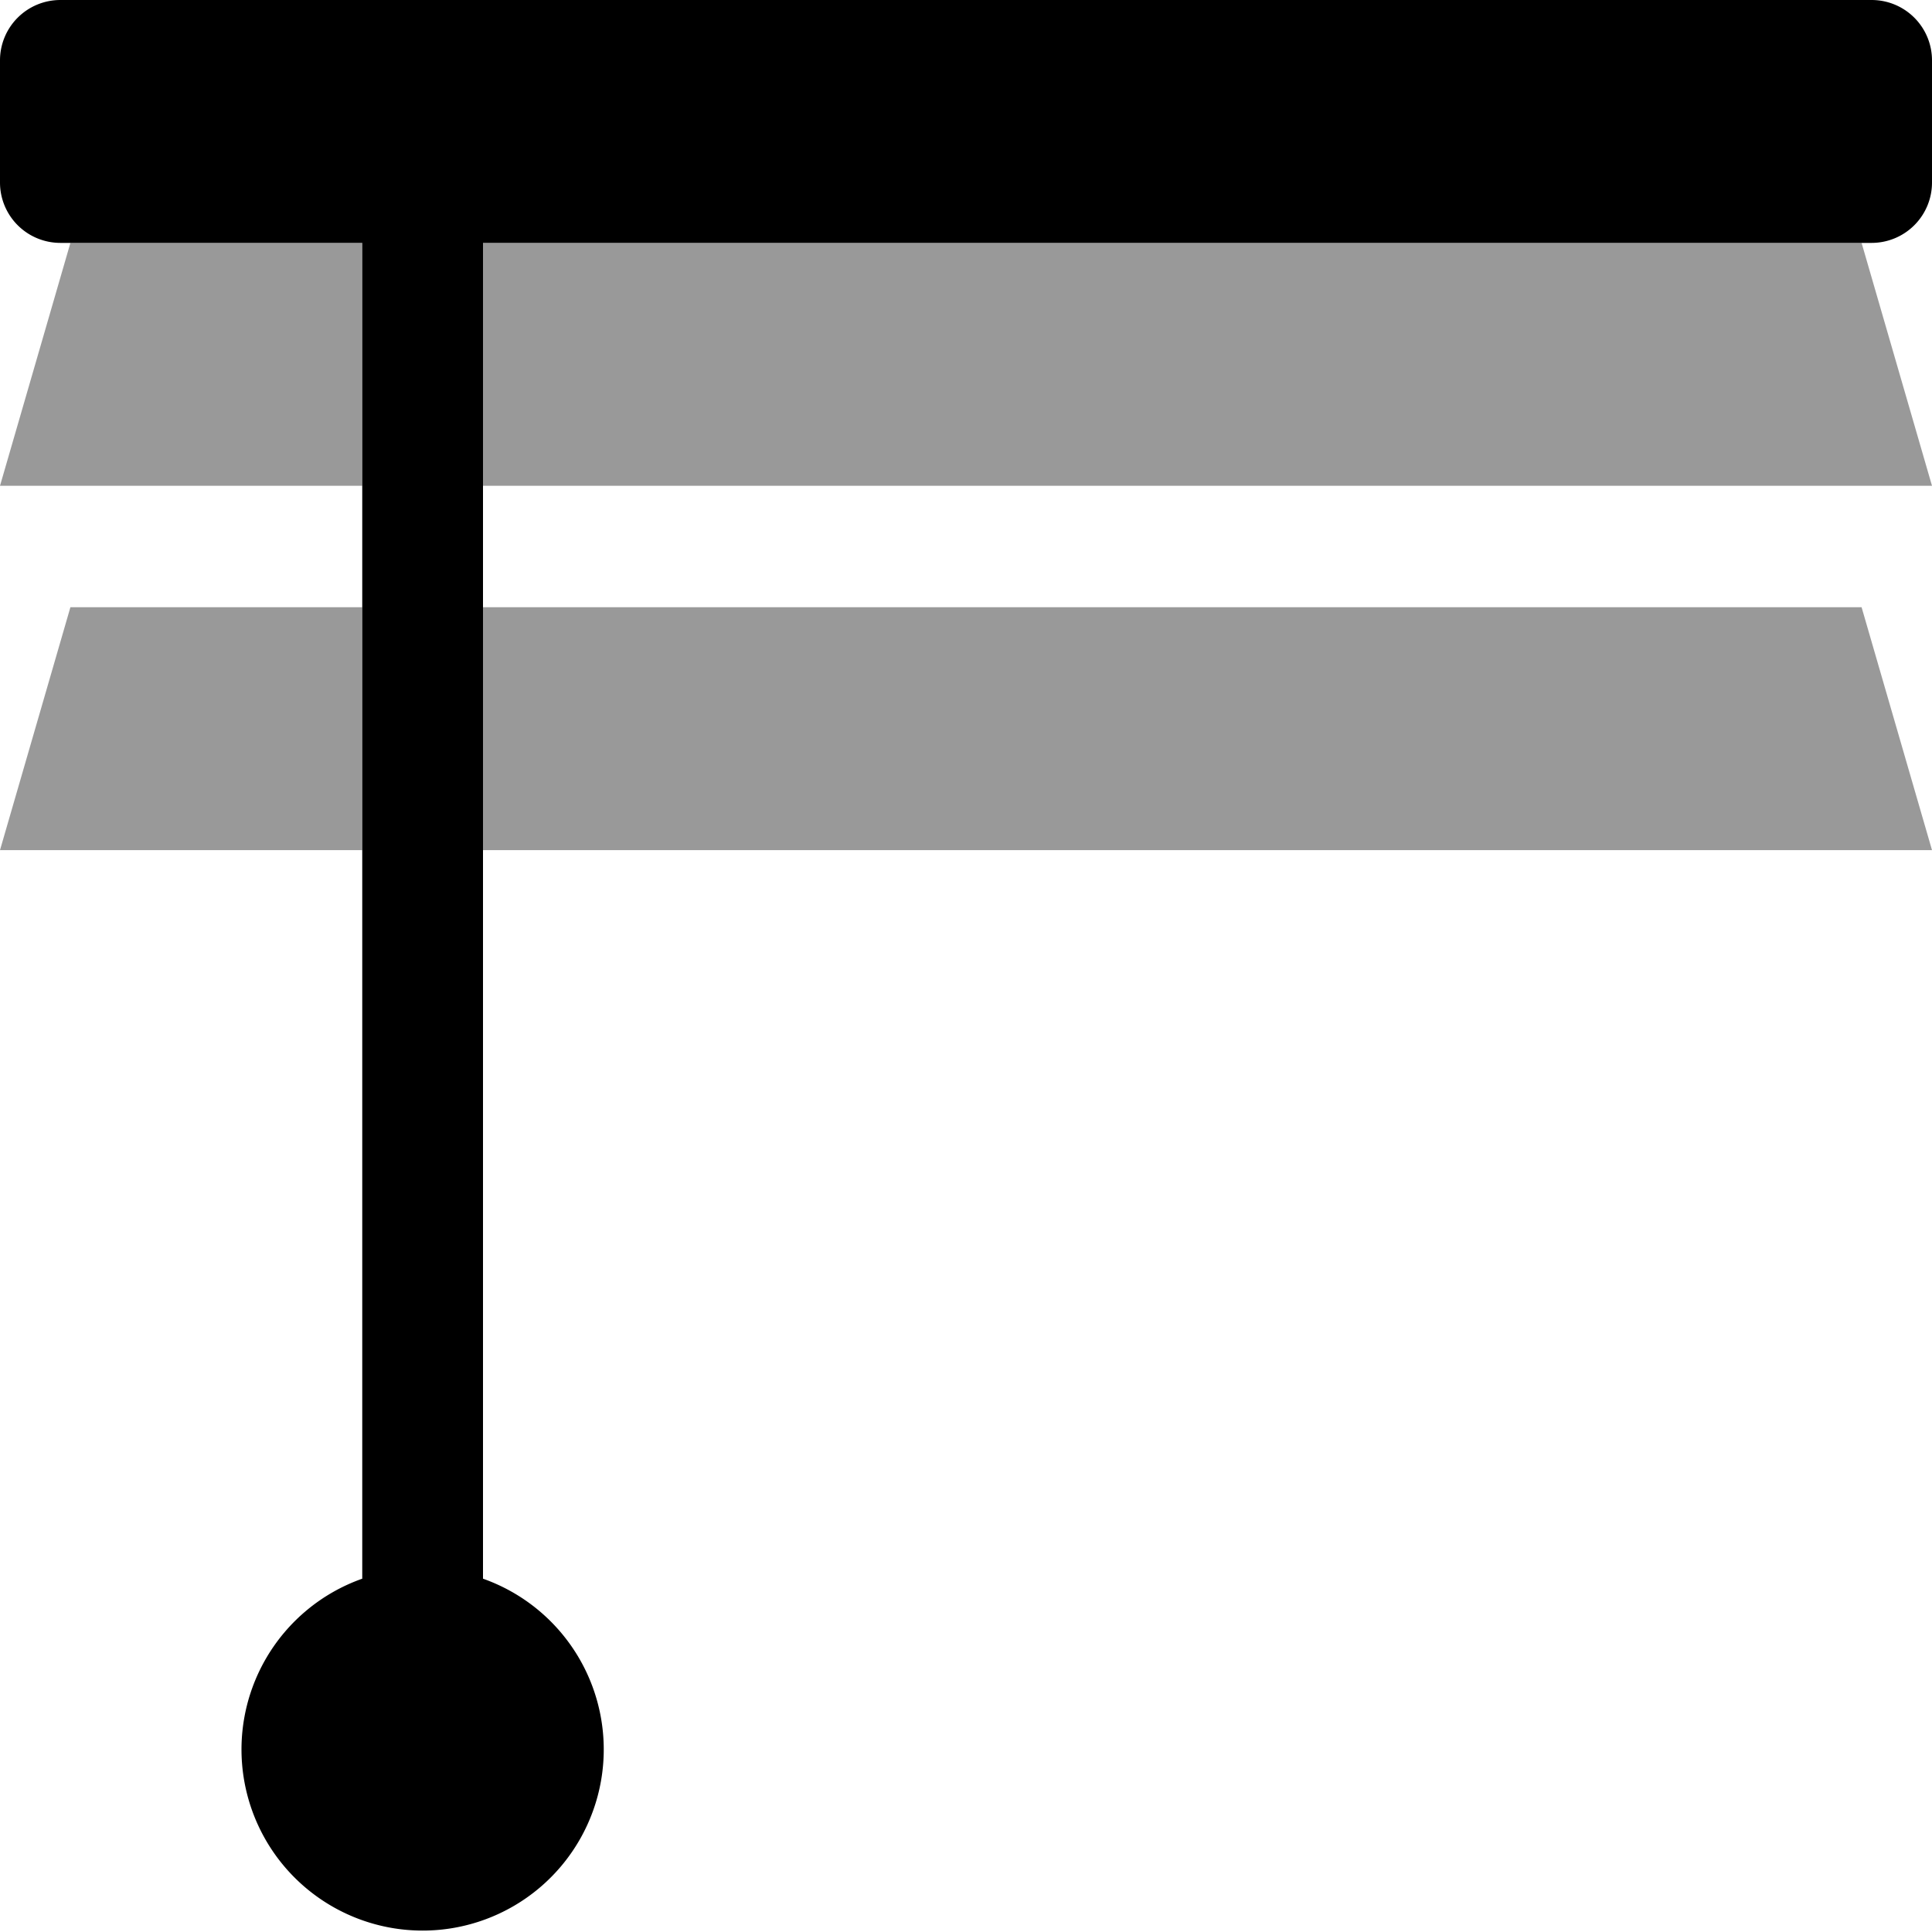
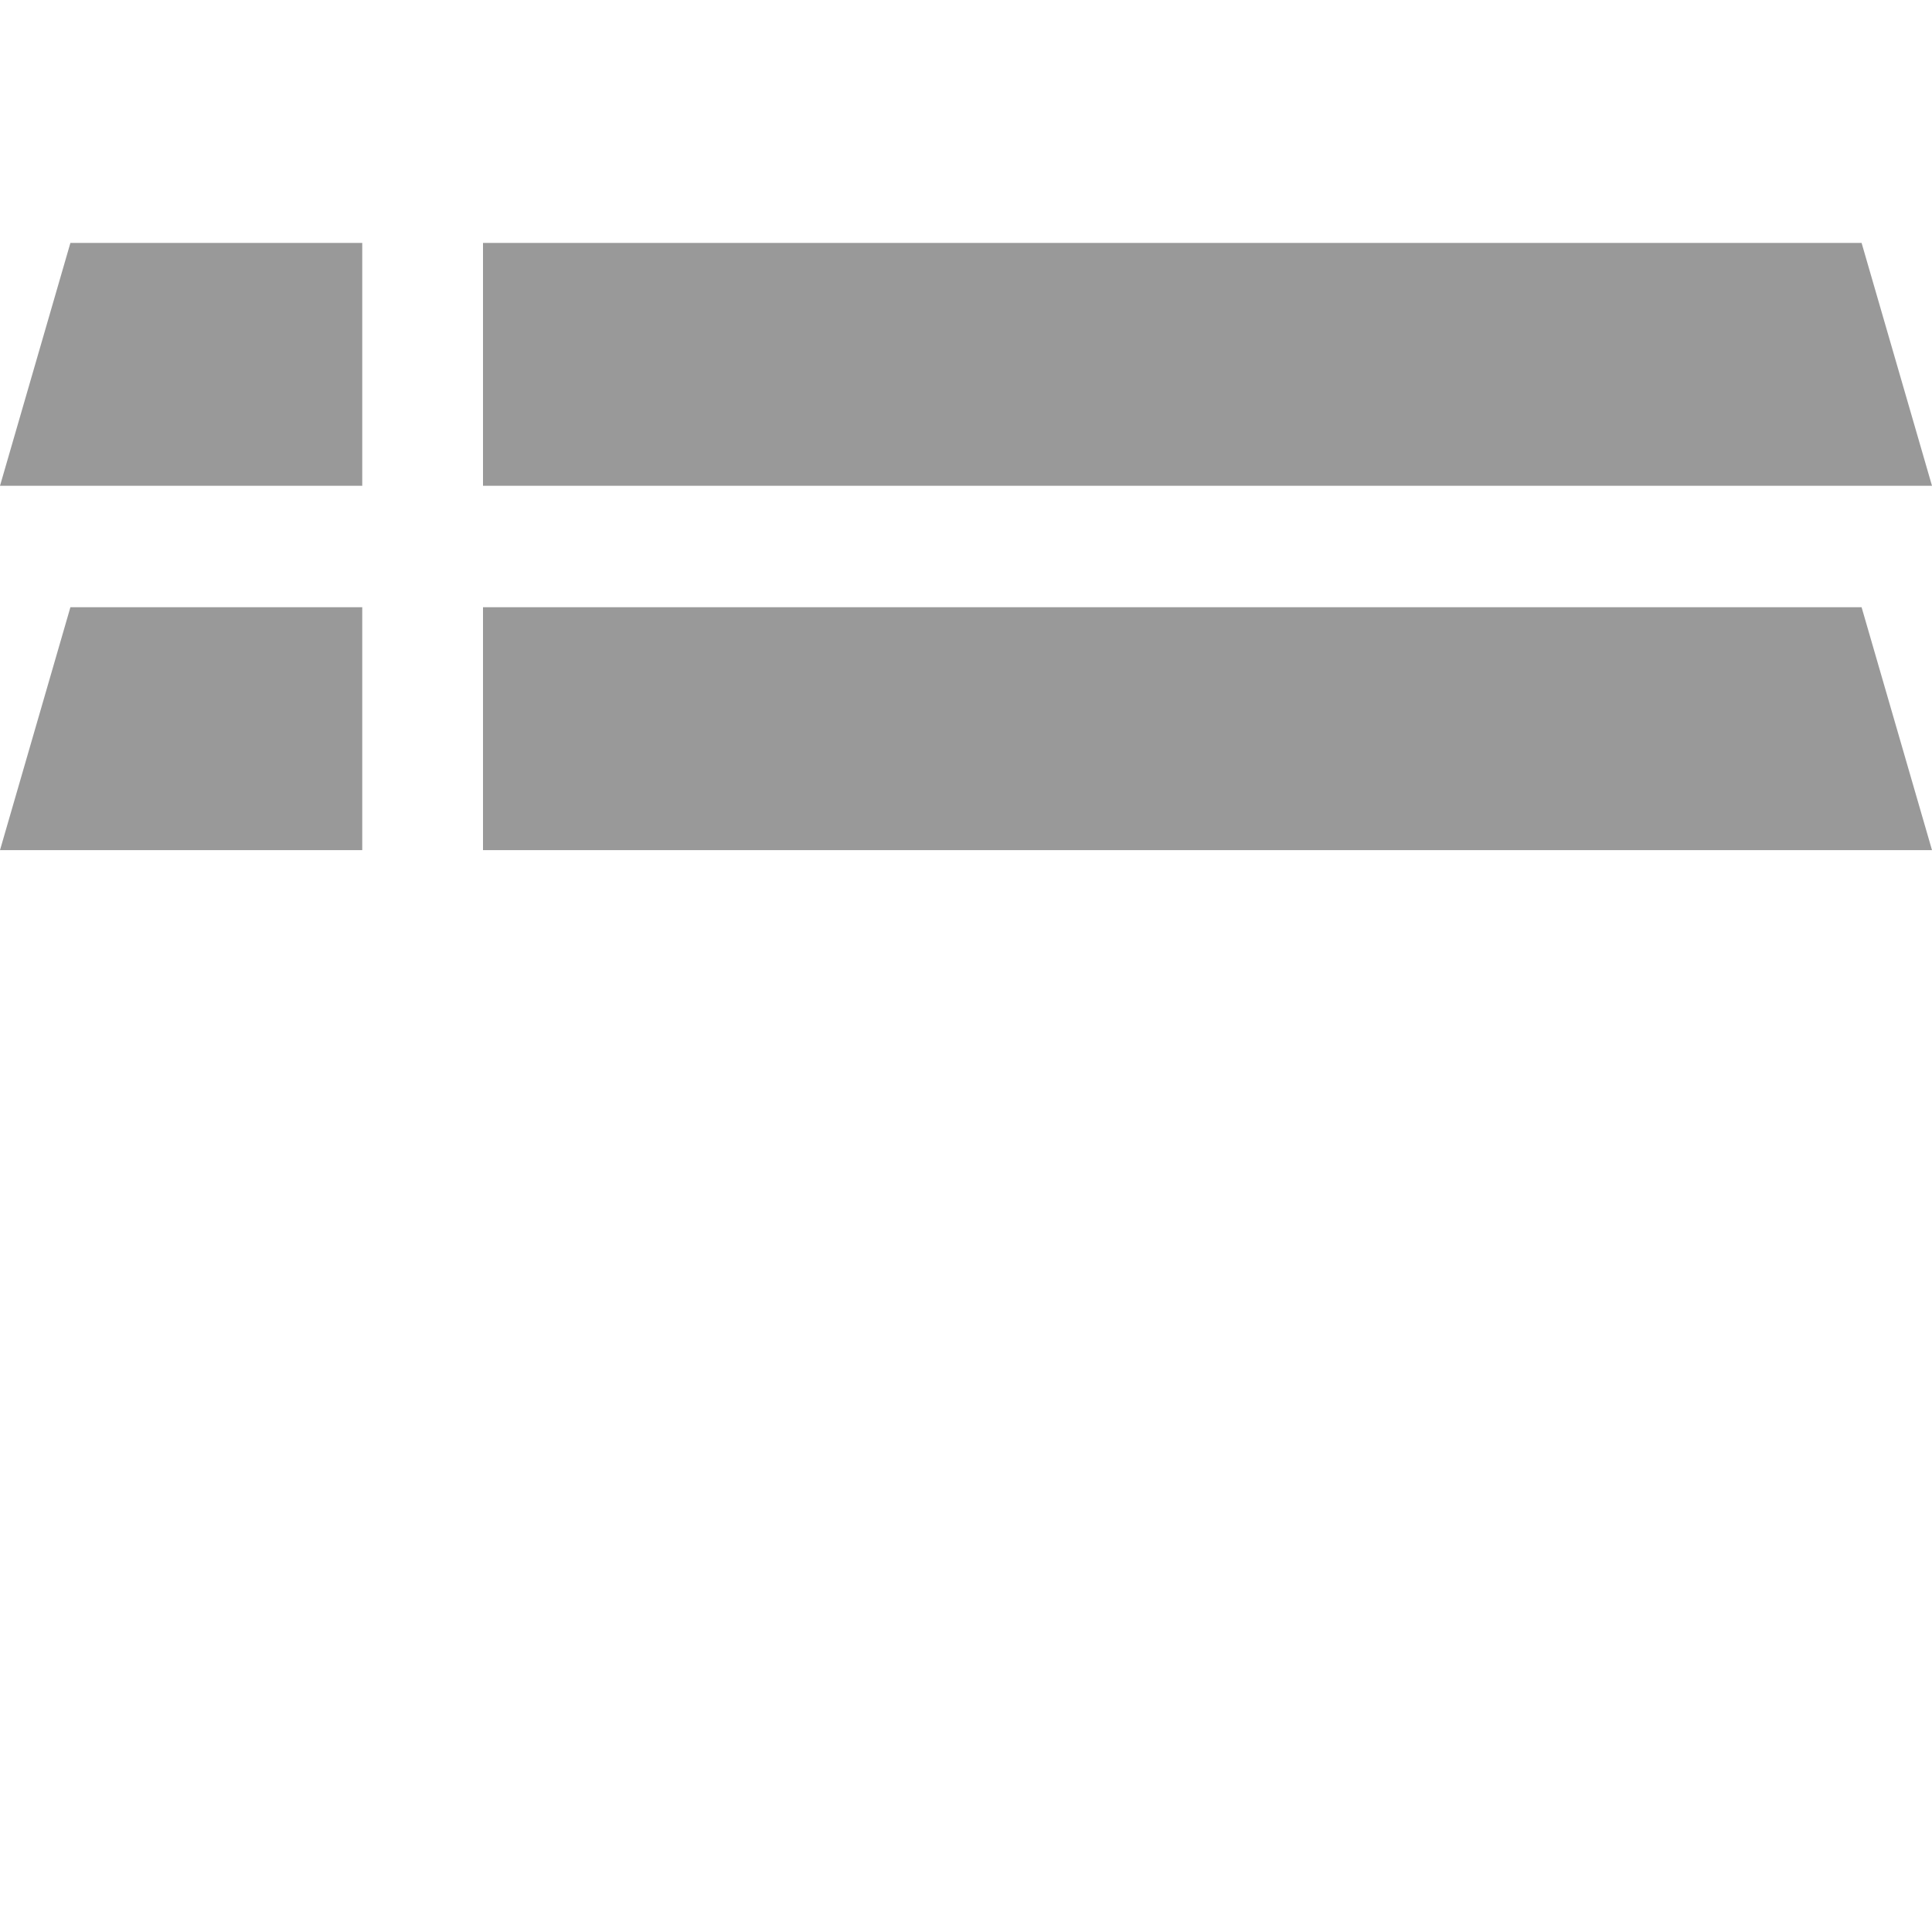
<svg xmlns="http://www.w3.org/2000/svg" viewBox="0 0 512 512">
  <defs>
    <style>.fa-secondary{opacity:.4}</style>
  </defs>
  <path d="M0,225.29H96V160.92H18.66Zm128-64.37v64.37H512l-18.66-64.37ZM493.34,64.37H128v64.37H512ZM0,128.74H96V64.37H18.66Z" class="fa-secondary" />
-   <path d="M512,16.09V48.28a16,16,0,0,1-16,16.09H128v354a48,48,0,1,1-32,0v-354H16A16,16,0,0,1,0,48.28V16.09A16,16,0,0,1,16,0H496A16,16,0,0,1,512,16.09Z" class="fa-primary" />
</svg>